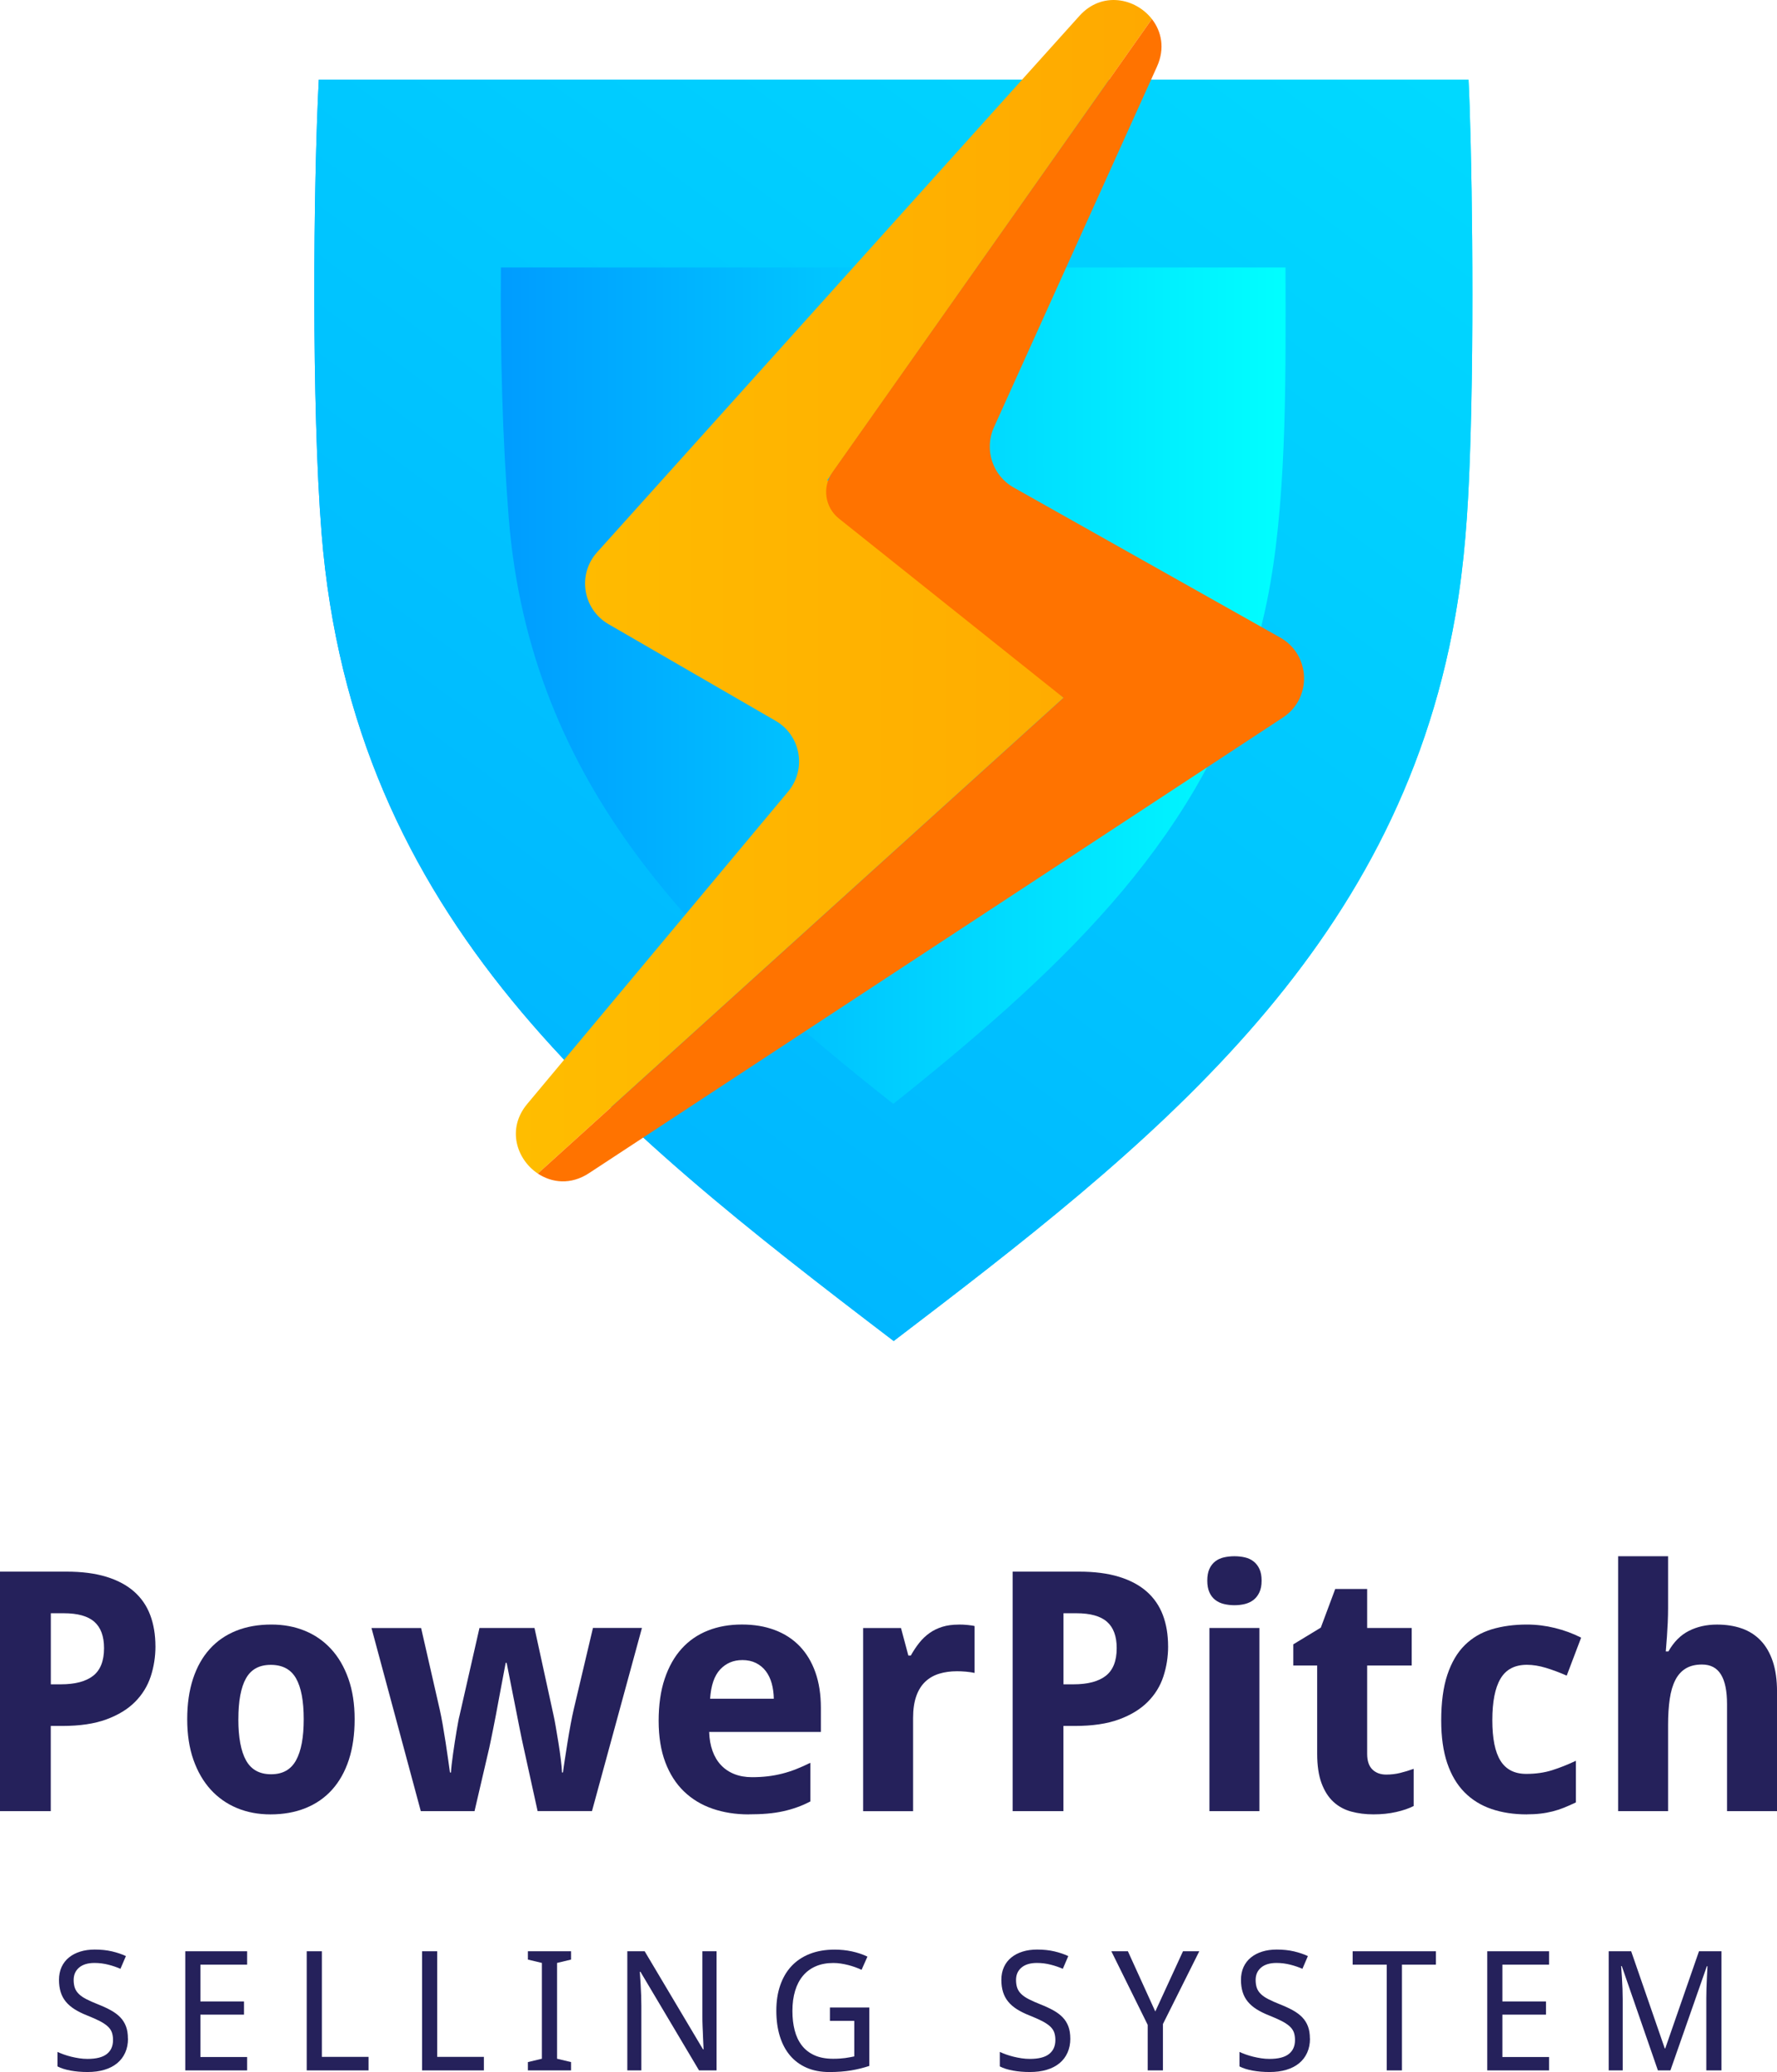
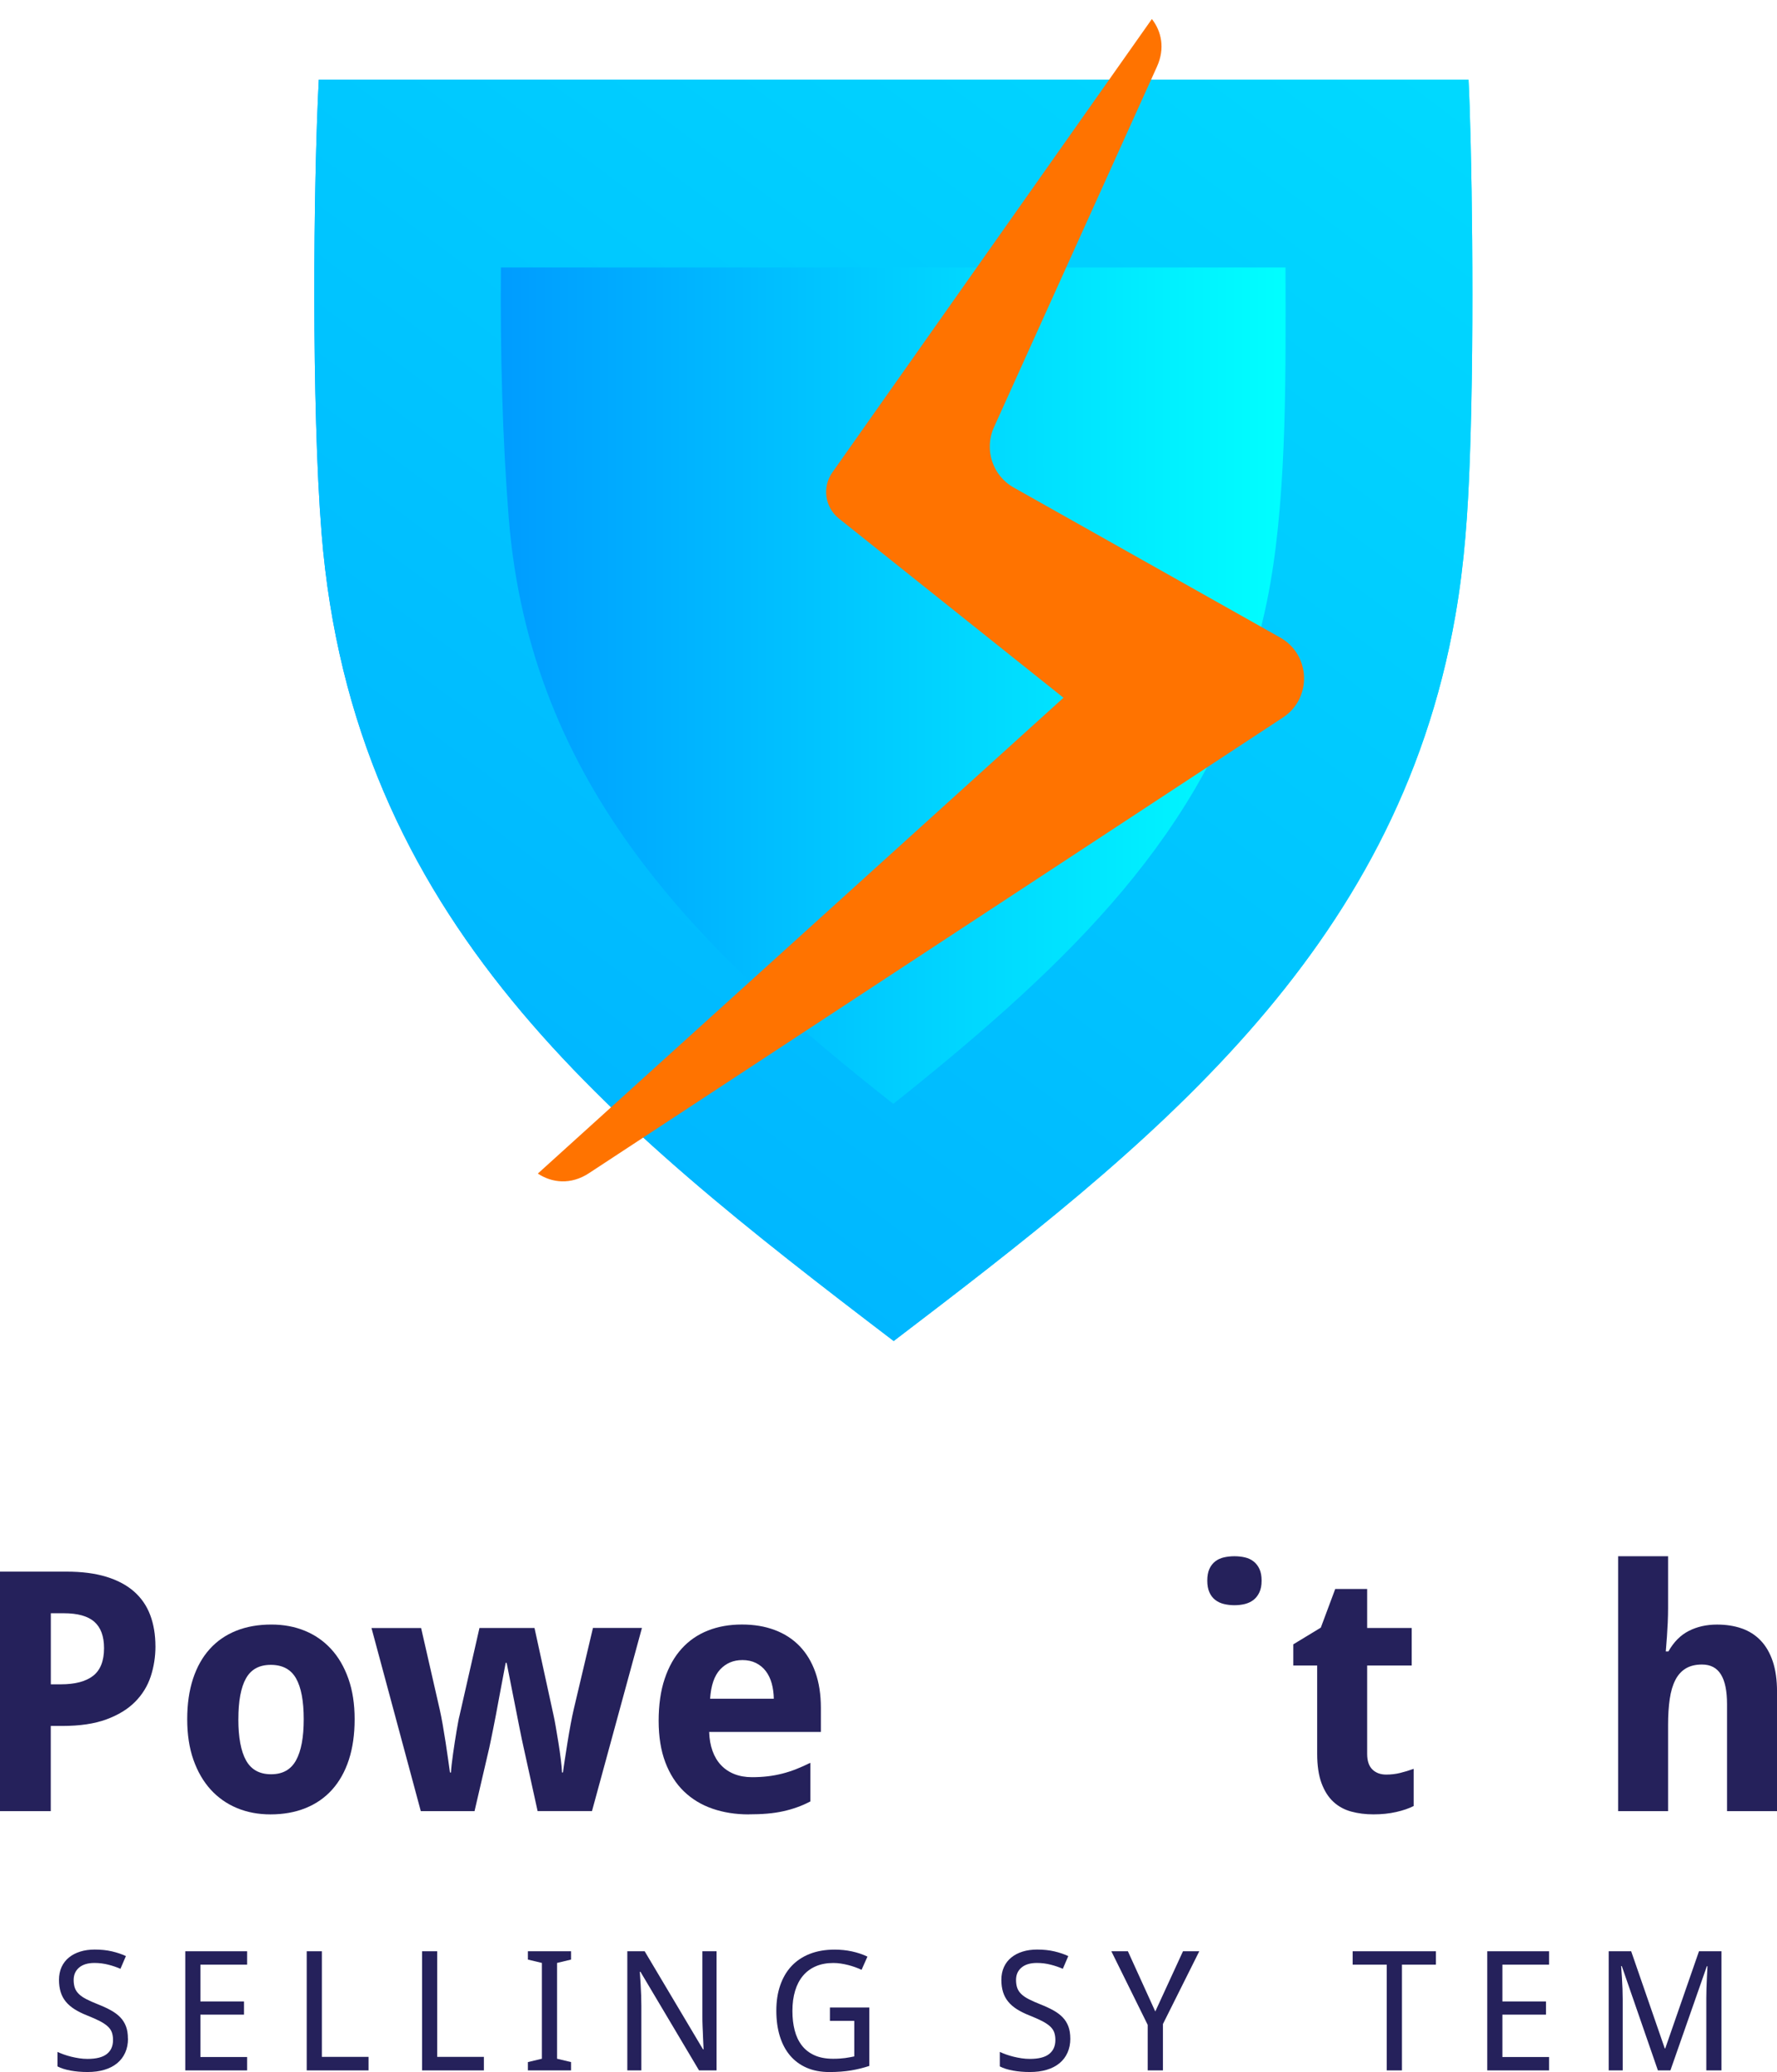
<svg xmlns="http://www.w3.org/2000/svg" xmlns:xlink="http://www.w3.org/1999/xlink" id="Layer_2" data-name="Layer 2" viewBox="0 0 637.07 742.83">
  <defs>
    <style>
      .cls-1 {
        fill: url(#linear-gradient-3);
      }

      .cls-1, .cls-2, .cls-3, .cls-4 {
        fill-rule: evenodd;
      }

      .cls-2 {
        fill: url(#linear-gradient-4);
      }

      .cls-5 {
        fill: #25215b;
      }

      .cls-6 {
        fill: url(#linear-gradient-2);
      }

      .cls-3 {
        fill: #ff7300;
      }

      .cls-7 {
        clip-rule: evenodd;
      }

      .cls-7, .cls-4 {
        fill: url(#linear-gradient);
      }

      .cls-8 {
        clip-path: url(#clippath);
      }
    </style>
    <linearGradient id="linear-gradient" x1="112.69" y1="254.66" x2="527.86" y2="254.66" gradientUnits="userSpaceOnUse">
      <stop offset="0" stop-color="#009cff" />
      <stop offset="1" stop-color="#00e7ff" />
    </linearGradient>
    <clipPath id="clippath">
      <path class="cls-7" d="M320.39,480.76c-102.73-78.32-194-150.94-205.11-289.67-3.61-45.09-2.96-125.15-.98-162.53h412.18c1.11,21.06,2.21,87.47.48,135.56-.7,19.46-1.87,37.48-5.21,56.65-21.19,121.4-109.86,190.23-201.36,259.99" />
    </clipPath>
    <linearGradient id="linear-gradient-2" x1="-18.28" y1="707.28" x2="616.92" y2="-142.15" xlink:href="#linear-gradient" />
    <linearGradient id="linear-gradient-3" x1="179.54" y1="245.81" x2="460.89" y2="245.81" gradientUnits="userSpaceOnUse">
      <stop offset="0" stop-color="#009cff" />
      <stop offset="1" stop-color="aqua" />
    </linearGradient>
    <linearGradient id="linear-gradient-4" x1="184.94" y1="210.36" x2="412.96" y2="210.36" gradientUnits="userSpaceOnUse">
      <stop offset="0" stop-color="#ffbd00" />
      <stop offset="1" stop-color="#ffa900" />
    </linearGradient>
  </defs>
  <g id="Layer_1-2" data-name="Layer 1">
    <g>
      <path class="cls-5" d="M55.73,590.22c0,3.76-.57,7.36-1.7,10.81-1.14,3.45-3.01,6.48-5.61,9.1-2.6,2.62-6.03,4.72-10.28,6.28-4.25,1.57-9.5,2.35-15.77,2.35h-4.17v30.54H0v-85.86h23.84c5.52,0,10.29.62,14.3,1.85,4.01,1.23,7.32,3,9.92,5.29,2.6,2.29,4.53,5.09,5.78,8.4,1.25,3.31,1.88,7.06,1.88,11.25ZM18.21,603.84h3.58c5.13,0,8.99-1.02,11.6-3.05,2.6-2.04,3.91-5.34,3.91-9.92,0-4.27-1.17-7.42-3.49-9.46-2.33-2.04-5.98-3.05-10.95-3.05h-4.64v25.49Z" />
      <path class="cls-5" d="M127.14,616.35c0,5.48-.7,10.34-2.08,14.56s-3.39,7.79-5.99,10.69c-2.6,2.9-5.78,5.1-9.51,6.61-3.74,1.51-7.94,2.26-12.6,2.26-4.35,0-8.34-.75-11.98-2.26-3.64-1.51-6.78-3.71-9.43-6.61-2.64-2.9-4.71-6.46-6.2-10.69s-2.23-9.08-2.23-14.56.7-10.28,2.08-14.5c1.39-4.23,3.39-7.78,5.99-10.66,2.6-2.88,5.76-5.06,9.48-6.55,3.72-1.49,7.93-2.23,12.63-2.23,4.35,0,8.34.74,11.98,2.23,3.64,1.49,6.78,3.67,9.43,6.55,2.64,2.88,4.71,6.43,6.2,10.66,1.49,4.23,2.23,9.06,2.23,14.5ZM85.45,616.35c0,6.54.92,11.46,2.76,14.77,1.84,3.31,4.83,4.96,8.99,4.96s7.09-1.66,8.93-4.99c1.84-3.33,2.76-8.24,2.76-14.74s-.92-11.42-2.76-14.65c-1.84-3.23-4.86-4.84-9.04-4.84s-7.08,1.62-8.9,4.84c-1.82,3.23-2.73,8.11-2.73,14.65Z" />
      <path class="cls-5" d="M192.74,649.3l-5.05-22.96c-.16-.67-.36-1.62-.62-2.85-.26-1.23-.54-2.62-.85-4.17-.31-1.55-.64-3.19-.97-4.93s-.67-3.47-1.03-5.2c-.78-4.03-1.64-8.38-2.58-13.04h-.35c-.9,4.66-1.72,9.03-2.47,13.1-.31,1.72-.64,3.46-.97,5.23-.33,1.76-.66,3.42-.97,4.96-.31,1.55-.6,2.95-.85,4.2-.25,1.25-.46,2.23-.62,2.94l-5.29,22.73h-19.26l-17.68-65.66h17.79l6.64,29.07c.35,1.53.71,3.36,1.09,5.49.37,2.13.72,4.29,1.06,6.46.33,2.17.64,4.23.91,6.17.27,1.94.49,3.47.65,4.61h.35c.04-.74.13-1.71.26-2.91.14-1.19.3-2.48.5-3.85.2-1.37.4-2.77.62-4.2.21-1.43.43-2.77.65-4.02.21-1.25.41-2.36.59-3.32.18-.96.32-1.63.44-2.03l7.16-31.48h19.73l6.87,31.48c.2.86.45,2.19.76,3.99s.64,3.73.97,5.78c.33,2.06.62,4.05.85,5.99.24,1.94.37,3.46.41,4.55h.35c.12-.98.32-2.43.62-4.35.29-1.92.62-3.98.97-6.2.35-2.21.73-4.41,1.14-6.61.41-2.19.79-4.05,1.15-5.58l6.87-29.07h17.56l-17.91,65.66h-19.5Z" />
      <path class="cls-5" d="M268.38,650.47c-4.7,0-9.03-.69-12.98-2.06-3.96-1.37-7.36-3.44-10.22-6.2-2.86-2.76-5.08-6.25-6.67-10.45-1.58-4.21-2.38-9.15-2.38-14.83s.72-10.79,2.17-15.09c1.45-4.31,3.47-7.9,6.08-10.78,2.6-2.88,5.74-5.04,9.4-6.49,3.66-1.45,7.72-2.17,12.19-2.17s8.27.66,11.78,1.97c3.5,1.31,6.48,3.24,8.93,5.78,2.45,2.55,4.33,5.67,5.64,9.37s1.97,7.94,1.97,12.71v8.69h-40.05c.08,2.51.48,4.77,1.2,6.78.72,2.02,1.74,3.72,3.05,5.11,1.31,1.39,2.9,2.46,4.76,3.2,1.86.74,3.98,1.12,6.37,1.12,2,0,3.88-.11,5.67-.32,1.78-.21,3.51-.54,5.2-.97,1.68-.43,3.35-.97,4.99-1.62,1.64-.65,3.33-1.4,5.05-2.26v13.86c-1.57.82-3.14,1.52-4.73,2.08-1.58.57-3.26,1.05-5.02,1.44s-3.66.68-5.7.85c-2.04.18-4.27.26-6.69.26ZM266.09,595.15c-3.17,0-5.8,1.12-7.9,3.35-2.09,2.23-3.3,5.74-3.61,10.51h22.84c-.04-2-.29-3.84-.76-5.52-.47-1.68-1.17-3.14-2.11-4.38s-2.11-2.2-3.52-2.91c-1.41-.7-3.05-1.06-4.93-1.06Z" />
-       <path class="cls-5" d="M343.67,582.41c.47,0,.99.01,1.56.03.57.02,1.12.06,1.64.12.53.06,1.02.12,1.47.18s.79.13,1.03.21v16.8c-.31-.08-.74-.16-1.29-.24-.55-.08-1.13-.15-1.73-.21-.61-.06-1.2-.1-1.79-.12-.59-.02-1.08-.03-1.47-.03-2.31,0-4.43.29-6.37.88-1.94.59-3.6,1.54-4.99,2.85-1.39,1.31-2.47,3.03-3.23,5.17-.76,2.13-1.15,4.75-1.15,7.84v33.42h-17.91v-65.66h13.57l2.64,9.87h.88c.94-1.68,1.96-3.21,3.05-4.58,1.09-1.37,2.32-2.53,3.67-3.49,1.35-.96,2.88-1.7,4.58-2.23s3.65-.79,5.84-.79Z" />
-       <path class="cls-5" d="M418.78,590.22c0,3.76-.57,7.36-1.7,10.81s-3,6.48-5.61,9.1c-2.6,2.62-6.03,4.72-10.28,6.28-4.25,1.57-9.5,2.35-15.77,2.35h-4.17v30.54h-18.21v-85.86h23.84c5.52,0,10.29.62,14.3,1.85,4.01,1.23,7.32,3,9.92,5.29,2.6,2.29,4.53,5.09,5.79,8.4,1.25,3.31,1.88,7.06,1.88,11.25ZM381.26,603.84h3.58c5.13,0,8.99-1.02,11.6-3.05,2.6-2.04,3.91-5.34,3.91-9.92,0-4.27-1.17-7.42-3.49-9.46-2.33-2.04-5.98-3.05-10.95-3.05h-4.64v25.49Z" />
-       <path class="cls-5" d="M432.82,566.67c0-1.68.25-3.08.76-4.2.51-1.12,1.2-2.02,2.08-2.7.88-.68,1.92-1.17,3.11-1.44,1.19-.27,2.46-.41,3.79-.41s2.58.14,3.76.41c1.17.27,2.2.75,3.08,1.44.88.68,1.59,1.58,2.11,2.7.53,1.12.79,2.52.79,4.2s-.26,3.03-.79,4.17c-.53,1.14-1.23,2.05-2.11,2.73-.88.69-1.91,1.17-3.08,1.47-1.17.29-2.43.44-3.76.44s-2.59-.15-3.79-.44c-1.2-.29-2.23-.78-3.11-1.47-.88-.68-1.58-1.59-2.08-2.73-.51-1.13-.76-2.53-.76-4.17ZM451.5,649.3h-17.91v-65.66h17.91v65.66Z" />
+       <path class="cls-5" d="M432.82,566.67c0-1.68.25-3.08.76-4.2.51-1.12,1.2-2.02,2.08-2.7.88-.68,1.92-1.17,3.11-1.44,1.19-.27,2.46-.41,3.79-.41s2.58.14,3.76.41c1.17.27,2.2.75,3.08,1.44.88.68,1.59,1.58,2.11,2.7.53,1.12.79,2.52.79,4.2s-.26,3.03-.79,4.17c-.53,1.14-1.23,2.05-2.11,2.73-.88.69-1.91,1.17-3.08,1.47-1.17.29-2.43.44-3.76.44s-2.59-.15-3.79-.44c-1.2-.29-2.23-.78-3.11-1.47-.88-.68-1.58-1.59-2.08-2.73-.51-1.13-.76-2.53-.76-4.17ZM451.5,649.3h-17.91h17.91v65.66Z" />
      <path class="cls-5" d="M496.95,636.2c1.76,0,3.44-.2,5.02-.59,1.59-.39,3.2-.88,4.84-1.47v13.33c-1.68.86-3.77,1.58-6.25,2.14-2.49.57-5.2.85-8.13.85s-5.52-.33-7.99-1c-2.47-.67-4.6-1.83-6.4-3.49-1.8-1.66-3.22-3.89-4.26-6.69-1.04-2.8-1.56-6.31-1.56-10.54v-31.65h-8.57v-7.58l9.87-5.99,5.17-13.86h11.45v13.98h15.97v13.45h-15.97v31.65c0,2.55.63,4.42,1.88,5.64,1.25,1.21,2.9,1.82,4.93,1.82Z" />
-       <path class="cls-5" d="M547.4,650.47c-4.7,0-8.94-.65-12.71-1.94s-7.01-3.3-9.69-6.02c-2.68-2.72-4.74-6.21-6.17-10.45-1.43-4.25-2.14-9.33-2.14-15.24,0-6.54.73-12.01,2.2-16.41,1.47-4.4,3.54-7.94,6.23-10.6,2.68-2.66,5.91-4.56,9.69-5.7,3.78-1.13,7.98-1.7,12.6-1.7,3.37,0,6.71.41,10.04,1.23,3.33.82,6.46,1.98,9.4,3.46l-5.17,13.62c-2.58-1.13-5.07-2.06-7.46-2.79-2.39-.72-4.66-1.09-6.81-1.09-4.35,0-7.5,1.65-9.46,4.96-1.96,3.31-2.94,8.27-2.94,14.89s.98,11.43,2.94,14.56c1.96,3.13,5.03,4.7,9.22,4.7,3.41,0,6.5-.44,9.28-1.32,2.78-.88,5.62-2.01,8.52-3.38v14.92c-1.45.7-2.86,1.33-4.23,1.88-1.37.55-2.75,1-4.14,1.35s-2.84.62-4.35.79c-1.51.18-3.12.26-4.84.26Z" />
      <path class="cls-5" d="M637.07,649.3h-17.91v-38.35c0-4.74-.73-8.29-2.2-10.66-1.47-2.37-3.73-3.55-6.78-3.55-2.31,0-4.25.47-5.81,1.41-1.57.94-2.82,2.33-3.76,4.17-.94,1.84-1.61,4.11-2,6.81-.39,2.7-.59,5.79-.59,9.28v30.89h-17.91v-91.38h17.91v18.62c0,1.64-.04,3.38-.12,5.2-.08,1.82-.18,3.49-.29,5.02-.16,1.8-.29,3.56-.41,5.29h.94c1.92-3.41,4.36-5.86,7.34-7.37,2.97-1.51,6.34-2.26,10.1-2.26,3.25,0,6.2.46,8.84,1.38,2.64.92,4.9,2.36,6.78,4.32,1.88,1.96,3.33,4.45,4.35,7.49,1.02,3.03,1.53,6.67,1.53,10.89v42.81Z" />
    </g>
    <g>
      <path class="cls-5" d="M45.89,730.83c0,1.89-.34,3.58-1.01,5.07-.67,1.49-1.63,2.75-2.88,3.78-1.25,1.03-2.77,1.82-4.56,2.35-1.79.54-3.81.8-6.05.8s-4.18-.17-6.06-.51c-1.88-.34-3.45-.84-4.72-1.5v-5.2c.66.31,1.42.62,2.26.92.85.3,1.74.57,2.67.8.93.23,1.9.42,2.89.57.99.15,1.98.22,2.95.22,3.12,0,5.42-.58,6.91-1.75,1.49-1.17,2.23-2.84,2.23-5.02,0-1.05-.14-1.97-.42-2.75-.28-.78-.78-1.5-1.49-2.15-.71-.65-1.66-1.29-2.85-1.9-1.19-.61-2.69-1.28-4.5-2-1.73-.68-3.24-1.43-4.51-2.23-1.28-.81-2.33-1.72-3.16-2.73-.83-1.01-1.44-2.16-1.84-3.45-.4-1.29-.6-2.75-.6-4.38s.31-3.24.93-4.59c.62-1.34,1.5-2.48,2.63-3.4,1.13-.92,2.48-1.63,4.05-2.12,1.57-.49,3.3-.73,5.19-.73,2.32,0,4.4.22,6.25.66,1.85.44,3.5,1,4.94,1.68l-1.96,4.56c-1.27-.56-2.7-1.06-4.31-1.47s-3.27-.63-4.98-.63c-2.38,0-4.22.55-5.52,1.65-1.3,1.1-1.96,2.58-1.96,4.45,0,1.11.15,2.07.44,2.88s.78,1.54,1.46,2.19c.68.65,1.58,1.27,2.7,1.84s2.5,1.18,4.13,1.83c1.77.7,3.33,1.42,4.66,2.16s2.45,1.58,3.34,2.51c.9.94,1.57,2.02,2.03,3.24s.69,2.68.69,4.35Z" />
      <path class="cls-5" d="M88.59,742.25h-22.17v-42.71h22.17v4.79h-16.74v13.2h15.63v4.73h-15.63v15.19h16.74v4.79Z" />
      <path class="cls-5" d="M109.96,742.25v-42.71h5.43v37.86h16.74v4.85h-22.17Z" />
      <path class="cls-5" d="M151.31,742.25v-42.71h5.43v37.86h16.74v4.85h-22.17Z" />
      <path class="cls-5" d="M204.73,742.25h-15.48v-2.98l5.02-1.2v-34.35l-5.02-1.2v-2.98h15.48v2.98l-5.02,1.2v34.35l5.02,1.2v2.98Z" />
      <path class="cls-5" d="M256.89,742.25h-6.28l-21-35.35h-.23c.12,1.5.21,2.99.29,4.47.08,1.27.14,2.59.19,3.97.05,1.38.07,2.63.07,3.74v23.17h-5.03v-42.71h6.22l20.92,35.17h.2c-.06-1.48-.13-2.94-.2-4.38-.02-.62-.04-1.26-.07-1.91l-.09-1.96c-.03-.65-.05-1.28-.06-1.88-.01-.6-.01-1.16-.01-1.67v-23.37h5.08v42.71Z" />
      <path class="cls-5" d="M297.51,719.7h14.14v20.95c-1.07.35-2.15.66-3.24.93s-2.21.5-3.36.69c-1.15.18-2.36.33-3.62.42-1.27.1-2.63.15-4.09.15-3.06,0-5.76-.51-8.12-1.53s-4.34-2.48-5.96-4.38c-1.62-1.9-2.84-4.21-3.68-6.92-.84-2.72-1.26-5.77-1.26-9.16s.46-6.38,1.39-9.08,2.27-5.01,4.05-6.91,3.96-3.36,6.56-4.38,5.56-1.53,8.89-1.53c2.16,0,4.24.21,6.22.64s3.84,1.05,5.55,1.87l-2.1,4.73c-.7-.33-1.46-.64-2.26-.93-.81-.29-1.64-.55-2.5-.77-.86-.22-1.74-.4-2.64-.54-.91-.14-1.81-.21-2.7-.21-2.38,0-4.48.39-6.31,1.18-1.83.79-3.36,1.92-4.6,3.4-1.24,1.48-2.18,3.28-2.82,5.4-.64,2.12-.96,4.52-.96,7.19s.27,4.85.8,6.95c.54,2.1,1.39,3.91,2.56,5.43,1.17,1.52,2.68,2.7,4.53,3.53,1.85.84,4.08,1.26,6.69,1.26.86,0,1.64-.02,2.35-.07s1.37-.11,1.97-.19c.6-.08,1.17-.17,1.71-.28.54-.11,1.06-.21,1.56-.31v-12.74h-8.73v-4.79Z" />
      <path class="cls-5" d="M383.72,730.83c0,1.89-.34,3.58-1.01,5.07-.67,1.49-1.63,2.75-2.88,3.78s-2.77,1.82-4.56,2.35c-1.79.54-3.81.8-6.05.8s-4.18-.17-6.06-.51c-1.88-.34-3.45-.84-4.72-1.5v-5.2c.66.31,1.42.62,2.26.92s1.74.57,2.67.8c.93.23,1.9.42,2.89.57.99.15,1.98.22,2.95.22,3.12,0,5.42-.58,6.91-1.75,1.49-1.17,2.24-2.84,2.24-5.02,0-1.05-.14-1.97-.42-2.75-.28-.78-.78-1.5-1.49-2.15s-1.66-1.29-2.85-1.9c-1.19-.61-2.69-1.28-4.5-2-1.73-.68-3.24-1.43-4.51-2.23-1.28-.81-2.33-1.72-3.15-2.73-.83-1.01-1.44-2.16-1.84-3.45-.4-1.29-.6-2.75-.6-4.38s.31-3.24.93-4.59,1.5-2.48,2.63-3.4c1.13-.92,2.48-1.63,4.05-2.12,1.57-.49,3.3-.73,5.19-.73,2.32,0,4.4.22,6.25.66,1.85.44,3.5,1,4.94,1.68l-1.96,4.56c-1.27-.56-2.7-1.06-4.31-1.47-1.61-.42-3.27-.63-4.98-.63-2.38,0-4.22.55-5.52,1.65-1.31,1.1-1.96,2.58-1.96,4.45,0,1.11.15,2.07.44,2.88s.78,1.54,1.46,2.19c.68.65,1.58,1.27,2.7,1.84,1.12.57,2.5,1.18,4.13,1.83,1.77.7,3.32,1.42,4.66,2.16,1.33.74,2.45,1.58,3.34,2.51.9.94,1.57,2.02,2.03,3.24.46,1.23.69,2.68.69,4.35Z" />
      <path class="cls-5" d="M414.18,721.13l9.93-21.59h5.84l-13.03,26.09v16.62h-5.46v-16.33l-13.03-26.38h5.93l9.82,21.59Z" />
-       <path class="cls-5" d="M469.64,730.83c0,1.89-.34,3.58-1.01,5.07-.67,1.49-1.63,2.75-2.88,3.78-1.25,1.03-2.77,1.82-4.56,2.35-1.79.54-3.81.8-6.05.8s-4.18-.17-6.06-.51c-1.88-.34-3.45-.84-4.72-1.5v-5.2c.66.31,1.42.62,2.26.92.85.3,1.74.57,2.67.8.93.23,1.9.42,2.89.57.99.15,1.98.22,2.95.22,3.12,0,5.42-.58,6.91-1.75,1.49-1.17,2.23-2.84,2.23-5.02,0-1.05-.14-1.97-.42-2.75-.28-.78-.78-1.5-1.49-2.15-.71-.65-1.66-1.29-2.85-1.9-1.19-.61-2.69-1.28-4.5-2-1.73-.68-3.24-1.43-4.51-2.23-1.28-.81-2.33-1.72-3.16-2.73-.83-1.01-1.44-2.16-1.84-3.45-.4-1.29-.6-2.75-.6-4.38s.31-3.24.93-4.59c.62-1.34,1.5-2.48,2.63-3.4,1.13-.92,2.48-1.63,4.05-2.12,1.57-.49,3.3-.73,5.19-.73,2.32,0,4.4.22,6.25.66,1.85.44,3.5,1,4.94,1.68l-1.96,4.56c-1.27-.56-2.7-1.06-4.31-1.47s-3.27-.63-4.98-.63c-2.38,0-4.22.55-5.52,1.65-1.3,1.1-1.96,2.58-1.96,4.45,0,1.11.15,2.07.44,2.88s.78,1.54,1.46,2.19c.68.65,1.58,1.27,2.7,1.84s2.5,1.18,4.13,1.83c1.77.7,3.33,1.42,4.66,2.16s2.45,1.58,3.34,2.51c.9.94,1.57,2.02,2.03,3.24s.69,2.68.69,4.35Z" />
      <path class="cls-5" d="M502.61,742.25h-5.46v-37.92h-12.21v-4.79h29.85v4.79h-12.18v37.92Z" />
      <path class="cls-5" d="M555.36,742.25h-22.17v-42.71h22.17v4.79h-16.74v13.2h15.63v4.73h-15.63v15.19h16.74v4.79Z" />
      <path class="cls-5" d="M594.37,742.25l-12.94-37.39h-.23c.12,1.44.21,2.87.29,4.29.08,1.23.14,2.52.19,3.87s.07,2.58.07,3.7v25.53h-5.02v-42.71h8.06l12.04,34.82h.18l12.09-34.82h8.06v42.71h-5.43v-25.91c0-1.01.02-2.17.06-3.48.04-1.3.09-2.55.15-3.74.08-1.38.15-2.78.21-4.21h-.23l-13.06,37.33h-4.47Z" />
    </g>
    <g>
      <path class="cls-4" d="M320.39,480.76c-102.73-78.32-194-150.94-205.11-289.67-3.61-45.09-2.96-125.15-.98-162.53h412.18c1.11,21.06,2.21,87.47.48,135.56-.7,19.46-1.87,37.48-5.21,56.65-21.19,121.4-109.86,190.23-201.36,259.99" />
      <g class="cls-8">
        <rect class="cls-6" x="111.67" y="28.56" width="417.02" height="452.2" />
      </g>
    </g>
    <path class="cls-1" d="M320.26,395.74c6.98-5.55,13.9-11.17,20.74-16.9,55.75-46.68,101.51-95.64,114.42-169.64,6.05-34.64,5.49-77.97,5.44-113.31H179.58c-.25,30.56.55,61.51,2.81,89.83,7.72,96.4,68.36,155.3,137.86,210.02" />
-     <path class="cls-2" d="M296.61,172.08l84.66,78.07-188.45,170.58c-7.6-5.05-11.25-16.04-3.81-24.95l93.56-112.02c6.68-8.01,4.54-20.1-4.49-25.33l-59.93-34.67c-9.24-5.35-11.22-17.84-4.08-25.78L386.97,5.71c8.08-8.99,20.14-6.4,25.99,1.11l-116.35,165.26Z" />
    <path class="cls-3" d="M459.93,257.25l-248.79,163.35c-6.46,4.24-13.26,3.5-18.32.13l188.45-170.58c-26.84-21.42-53.68-42.83-80.51-64.25-5.04-4.02-6.07-11.27-2.36-16.53,38.19-54.18,76.37-108.37,114.56-162.55,3.46,4.43,4.76,10.56,1.83,17.05l-58.46,129.34c-3.58,7.93-.51,17.3,7.08,21.57l95.54,53.78c10.97,6.17,11.51,21.78.98,28.69Z" />
  </g>
</svg>